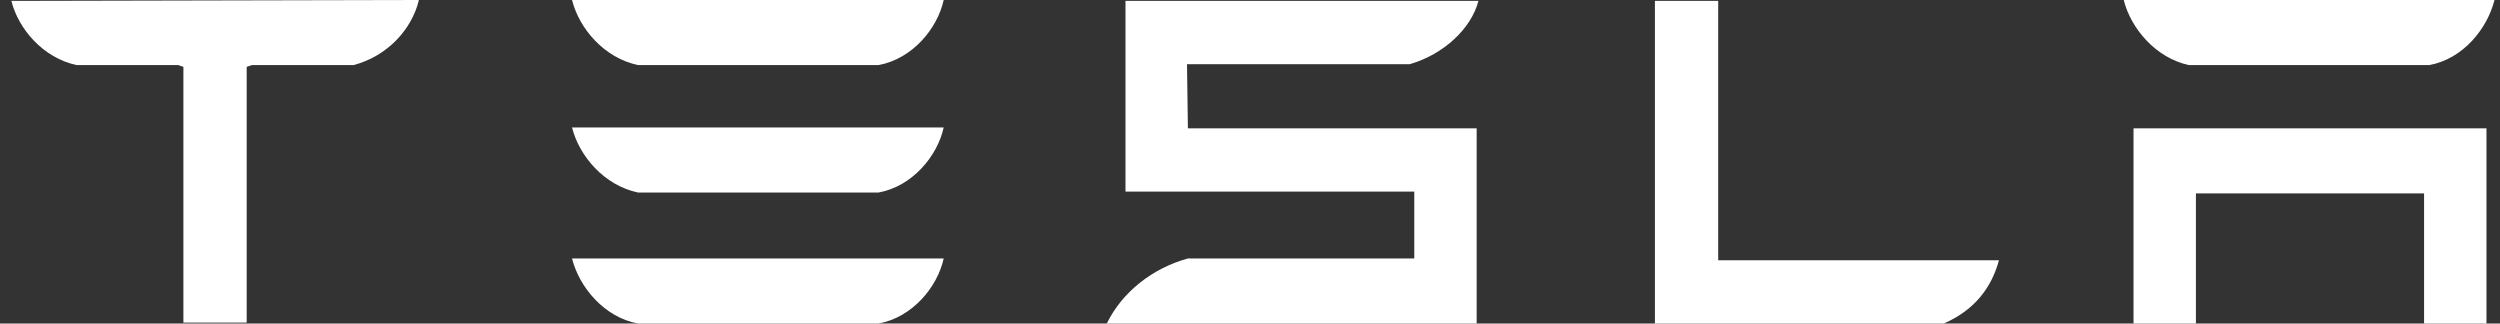
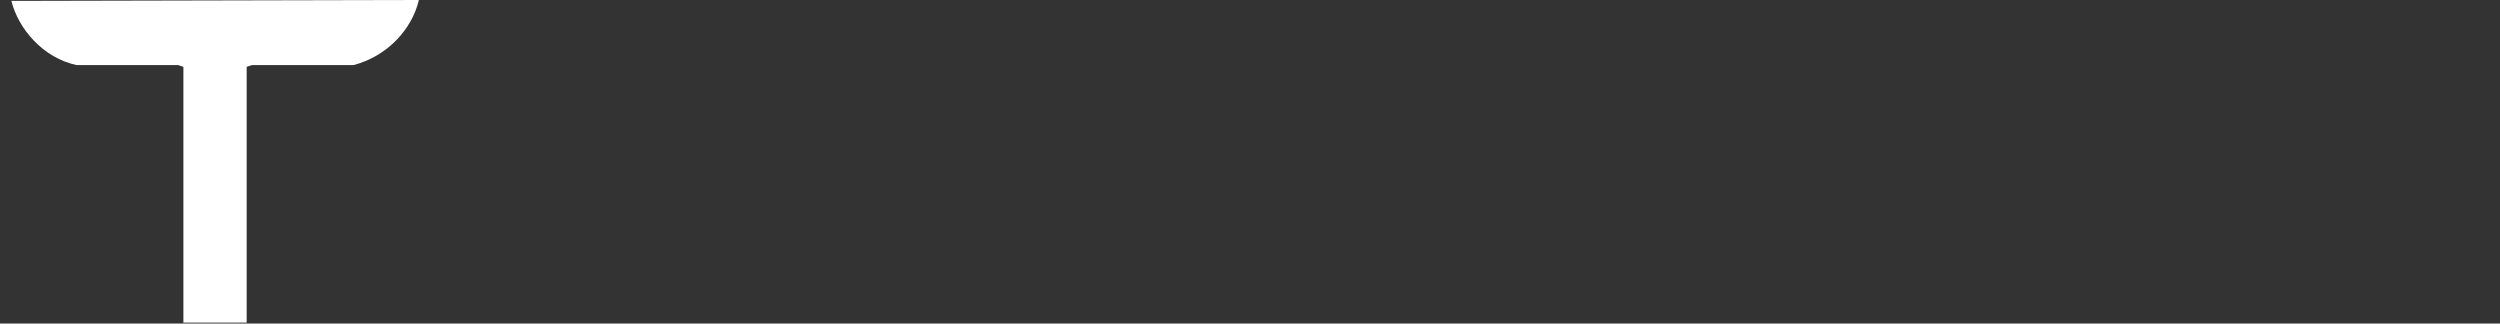
<svg xmlns="http://www.w3.org/2000/svg" width="170" height="22" viewBox="0 0 170 22" fill="none">
  <rect x="0" y="0" width="170" height="22" fill="#333333" stroke="none" />
-   <path d="M145.08 8.727V22H149.322V13.152H164.837V22H169.08V8.727H145.08ZM148.837 4.424H165.201C167.504 4 169.14 1.939 169.625 0H144.413C144.898 1.939 146.595 3.939 148.837 4.424ZM132.171 22C134.292 21.091 135.443 19.515 135.928 17.697H116.837V0.061H112.534V22H132.171ZM80.716 4.364H95.868C98.171 3.697 100.049 1.939 100.534 0.061H76.534V13.03H96.171V17.576H80.777C78.353 18.242 76.292 19.879 75.262 22H100.413V8.727H80.777L80.716 4.364ZM43.383 4.424H59.746C62.05 4 63.746 1.939 64.171 0H38.898C39.383 1.939 41.08 3.939 43.383 4.424ZM43.383 13.091H59.746C62.05 12.667 63.746 10.606 64.171 8.667H38.898C39.383 10.606 41.08 12.606 43.383 13.091ZM43.383 22H59.746C62.05 21.576 63.746 19.515 64.171 17.576H38.898C39.383 19.515 41.08 21.576 43.383 22Z" fill="white" />
  <path d="M0.774 0.061C1.259 2 2.956 3.939 5.199 4.424H12.108L12.471 4.545V21.939H16.774V4.545L17.138 4.424H24.047C26.35 3.818 27.986 2 28.471 0.061V0L0.774 0.061Z" fill="white" />
</svg>